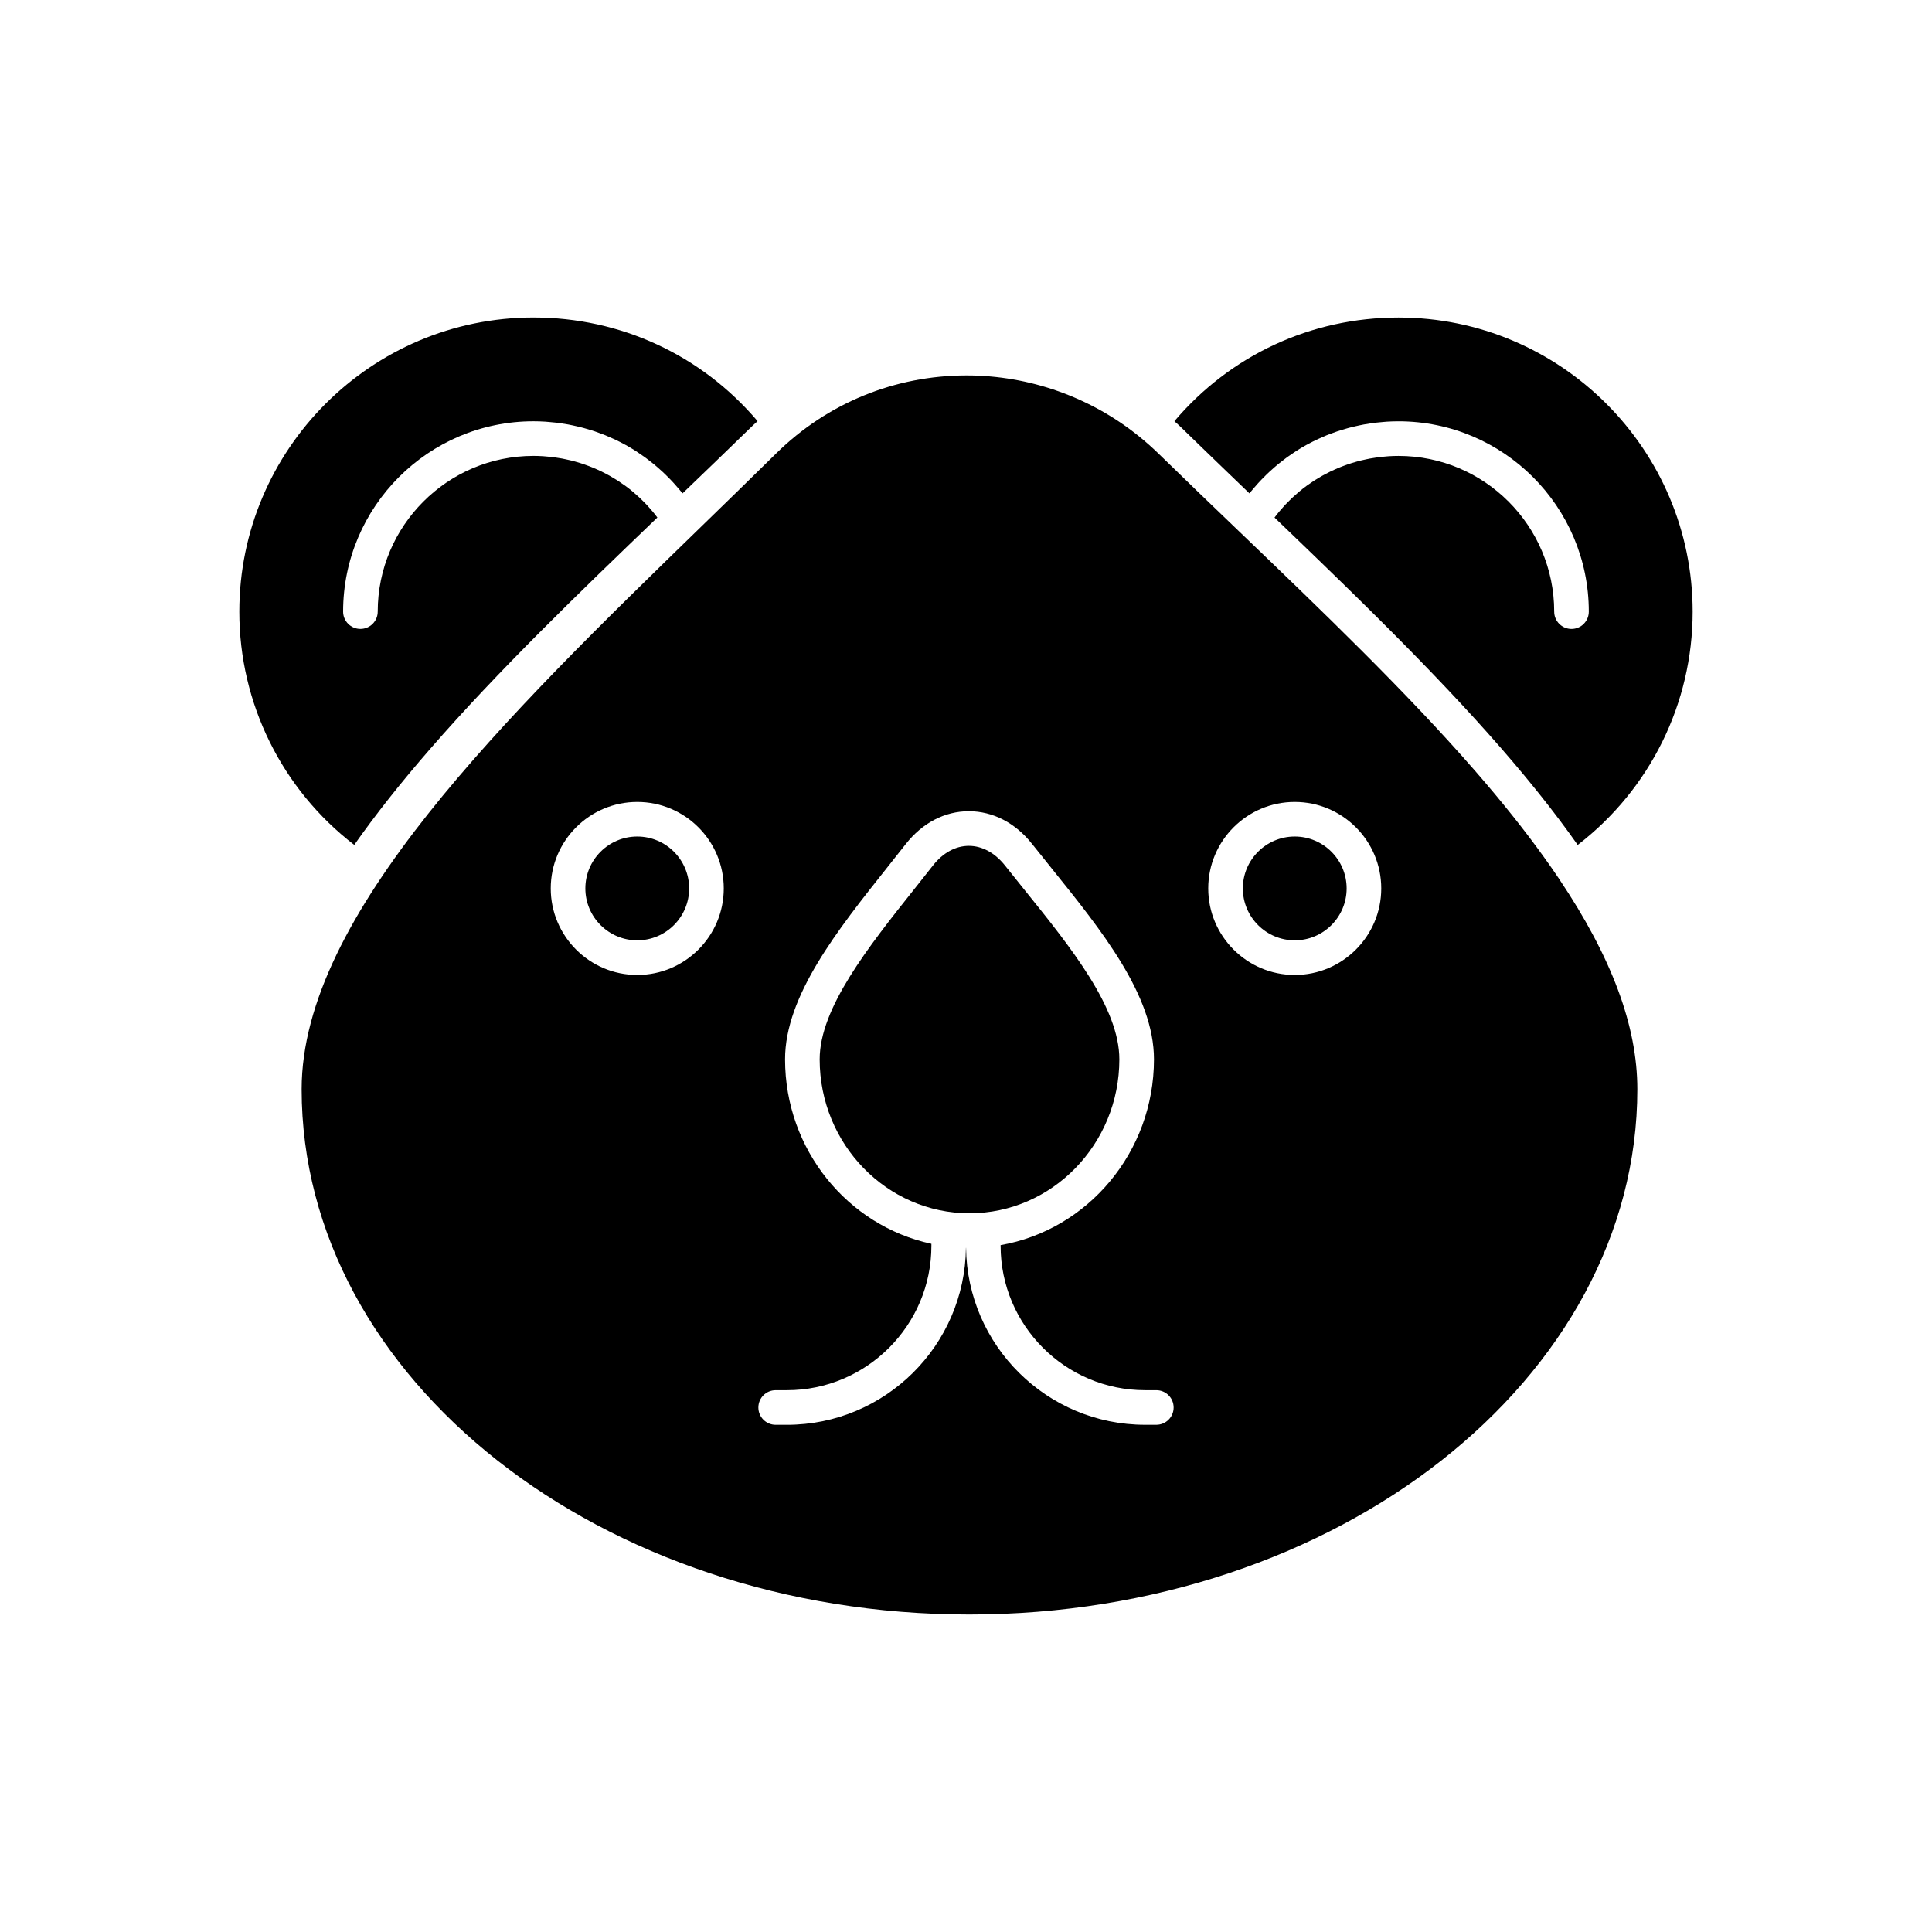
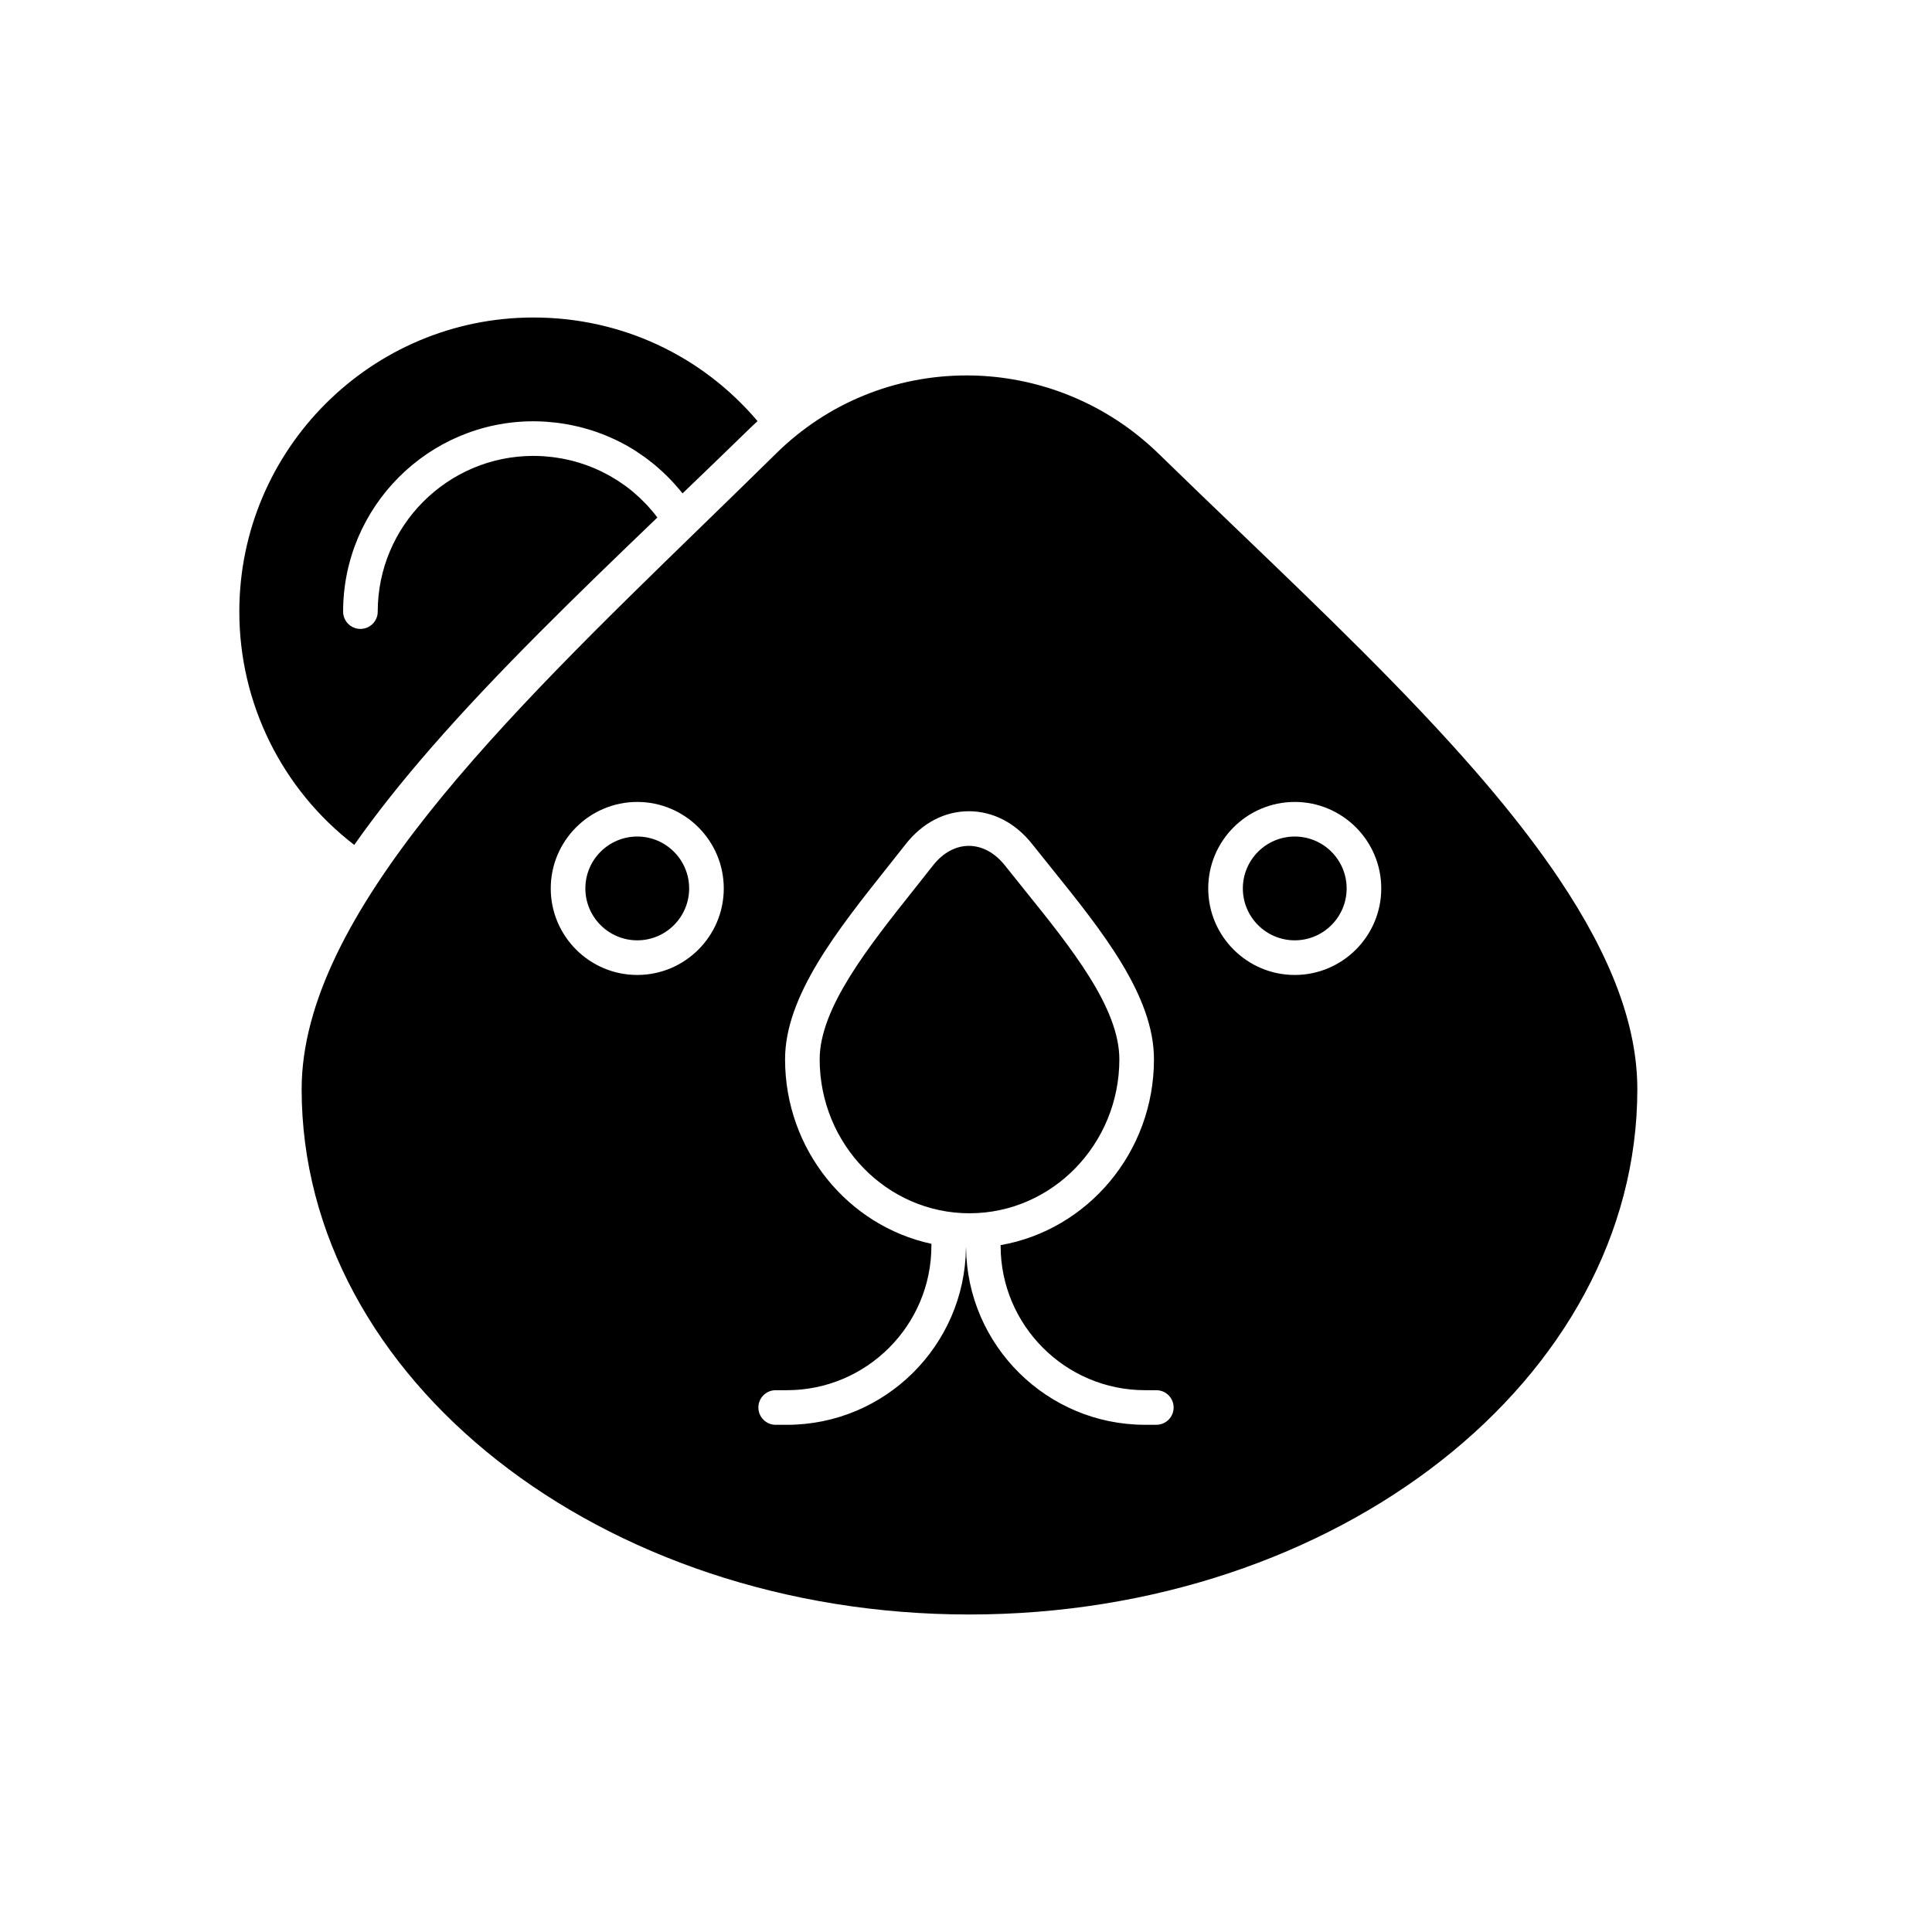
<svg xmlns="http://www.w3.org/2000/svg" fill="#000000" width="800px" height="800px" version="1.1" viewBox="144 144 512 512">
  <g>
    <path d="m237.88 367.91c5.68-8.09 12.34-16.508 20.262-25.609 17.762-20.406 39.16-41.086 60.066-61.156-0.184-0.242-0.367-0.484-0.555-0.723-0.223-0.281-0.445-0.562-0.672-0.836-0.32-0.383-0.648-0.75-0.98-1.121-0.23-0.254-0.457-0.516-0.691-0.766-0.359-0.379-0.73-0.746-1.102-1.109-0.223-0.219-0.441-0.445-0.668-0.66-0.449-0.422-0.91-0.82-1.375-1.219-0.164-0.141-0.324-0.293-0.488-0.43-0.633-0.527-1.281-1.035-1.945-1.52-0.18-0.133-0.367-0.25-0.551-0.379-0.492-0.348-0.984-0.695-1.488-1.02-0.266-0.172-0.539-0.328-0.809-0.492-0.434-0.266-0.863-0.531-1.309-0.781-0.301-0.168-0.605-0.328-0.91-0.488-0.426-0.223-0.848-0.445-1.277-0.656-0.32-0.156-0.648-0.301-0.973-0.449-0.426-0.191-0.855-0.383-1.289-0.562-0.336-0.141-0.672-0.27-1.012-0.398-0.434-0.168-0.871-0.324-1.312-0.477-0.344-0.117-0.688-0.23-1.035-0.34-0.449-0.141-0.898-0.27-1.352-0.398-0.348-0.094-0.695-0.191-1.047-0.277-0.465-0.117-0.938-0.219-1.41-0.316-0.344-0.074-0.688-0.148-1.035-0.211-0.496-0.09-0.996-0.164-1.496-0.238-0.328-0.047-0.656-0.102-0.988-0.145-0.559-0.066-1.117-0.113-1.68-0.16-0.281-0.023-0.559-0.055-0.84-0.074-0.844-0.051-1.695-0.082-2.551-0.082-22.754 0-41.266 18.512-41.266 41.266 0 2.531-2.051 4.586-4.586 4.586-2.531 0-4.586-2.051-4.586-4.586 0-27.812 22.625-50.438 50.438-50.438 1.035 0 2.066 0.035 3.094 0.098 0.336 0.02 0.668 0.059 1.004 0.086 0.688 0.055 1.371 0.113 2.051 0.195 0.395 0.047 0.785 0.109 1.18 0.168 0.613 0.09 1.23 0.184 1.84 0.293 0.41 0.074 0.816 0.16 1.223 0.246 0.586 0.121 1.172 0.25 1.754 0.395 0.41 0.102 0.812 0.207 1.219 0.316 0.574 0.156 1.145 0.324 1.711 0.5 0.398 0.121 0.793 0.246 1.184 0.379 0.574 0.195 1.141 0.406 1.707 0.621 0.371 0.141 0.742 0.277 1.109 0.426 0.602 0.246 1.191 0.508 1.781 0.777 0.316 0.145 0.641 0.281 0.957 0.43 0.734 0.352 1.453 0.727 2.168 1.113 0.16 0.086 0.328 0.164 0.488 0.254 0.871 0.484 1.73 0.996 2.57 1.531 0.23 0.148 0.453 0.309 0.684 0.461 0.602 0.398 1.203 0.801 1.789 1.227 0.301 0.219 0.59 0.449 0.887 0.672 0.504 0.379 1.004 0.762 1.492 1.164 0.312 0.254 0.617 0.52 0.922 0.785 0.457 0.395 0.91 0.793 1.352 1.203 0.305 0.285 0.605 0.57 0.906 0.863 0.43 0.418 0.852 0.84 1.266 1.273 0.289 0.305 0.578 0.605 0.859 0.918 0.41 0.449 0.809 0.91 1.207 1.379 0.266 0.312 0.531 0.625 0.793 0.945 0.105 0.129 0.219 0.25 0.32 0.383 5.887-5.652 11.887-11.426 17.719-17.113 0.703-0.684 1.418-1.359 2.16-2.027-14.855-17.508-36.266-27.465-59.391-27.465-42.98 0-77.949 34.969-77.949 77.949-0.008 24.305 11.301 47.09 30.457 61.82z" />
    <path d="m487.12 365.69c-7.586 0-13.754 6.172-13.754 13.754 0 7.586 6.172 13.754 13.754 13.754 7.586 0 13.754-6.172 13.754-13.754 0.004-7.582-6.168-13.754-13.754-13.754z" />
    <path d="m440.64 424.73c0-13.695-12.777-29.559-25.137-44.902-1.734-2.152-3.465-4.305-5.172-6.457-2.66-3.359-6.062-5.207-9.578-5.207-3.5 0-6.875 1.844-9.496 5.188-1.574 2.008-3.172 4.019-4.773 6.031-12.418 15.617-25.262 31.766-25.262 45.348 0 22.496 17.805 40.801 39.695 40.801 21.898 0 39.723-18.305 39.723-40.801z" />
    <path d="m312.88 365.69c-7.586 0-13.754 6.172-13.754 13.754 0 7.586 6.172 13.754 13.754 13.754 7.586 0 13.754-6.172 13.754-13.754 0-7.582-6.168-13.754-13.754-13.754z" />
-     <path d="m457.39 257.63c1.617 1.578 3.254 3.164 4.891 4.75 0.566 0.547 1.133 1.098 1.703 1.645 1.094 1.059 2.188 2.113 3.281 3.168 0.664 0.641 1.328 1.277 1.988 1.918 0.965 0.93 1.93 1.855 2.891 2.781 0.945 0.91 1.891 1.82 2.832 2.723 0.043 0.043 0.09 0.086 0.133 0.129 0.102-0.125 0.207-0.246 0.309-0.371 0.27-0.332 0.547-0.656 0.82-0.977 0.387-0.453 0.777-0.906 1.176-1.344 0.289-0.32 0.586-0.629 0.883-0.941 0.41-0.426 0.824-0.844 1.246-1.254 0.305-0.297 0.609-0.59 0.922-0.879 0.438-0.406 0.887-0.801 1.336-1.188 0.309-0.27 0.621-0.539 0.938-0.797 0.484-0.398 0.98-0.777 1.477-1.152 0.301-0.227 0.594-0.461 0.898-0.684 0.582-0.422 1.176-0.82 1.773-1.215 0.234-0.156 0.461-0.32 0.699-0.469 0.844-0.535 1.699-1.047 2.566-1.527 0.164-0.09 0.336-0.172 0.5-0.262 0.711-0.383 1.43-0.758 2.156-1.105 0.316-0.152 0.641-0.289 0.961-0.434 0.59-0.266 1.18-0.531 1.777-0.777 0.367-0.148 0.738-0.285 1.109-0.426 0.566-0.215 1.133-0.426 1.707-0.617 0.391-0.133 0.789-0.258 1.184-0.379 0.566-0.176 1.133-0.344 1.707-0.5 0.406-0.109 0.812-0.215 1.219-0.316 0.582-0.145 1.164-0.273 1.75-0.395 0.406-0.086 0.812-0.172 1.223-0.246 0.609-0.109 1.223-0.203 1.836-0.293 0.395-0.059 0.785-0.121 1.18-0.168 0.68-0.082 1.367-0.141 2.051-0.195 0.336-0.027 0.668-0.066 1.004-0.086 1.023-0.062 2.055-0.098 3.094-0.098 27.812 0 50.438 22.625 50.438 50.438 0 2.531-2.051 4.586-4.586 4.586-2.531 0-4.586-2.051-4.586-4.586 0-22.754-18.512-41.266-41.266-41.266-0.855 0-1.707 0.031-2.555 0.082-0.281 0.02-0.559 0.051-0.84 0.074-0.562 0.047-1.125 0.094-1.68 0.16-0.332 0.043-0.66 0.098-0.988 0.145-0.5 0.074-1.004 0.148-1.496 0.238-0.348 0.062-0.691 0.141-1.035 0.211-0.473 0.102-0.945 0.203-1.41 0.316-0.352 0.086-0.699 0.184-1.047 0.277-0.453 0.125-0.906 0.254-1.355 0.398-0.348 0.109-0.691 0.223-1.035 0.34-0.441 0.152-0.879 0.312-1.316 0.477-0.34 0.129-0.676 0.262-1.008 0.398-0.434 0.18-0.863 0.367-1.293 0.562-0.324 0.148-0.648 0.293-0.969 0.449-0.434 0.211-0.859 0.434-1.285 0.66-0.301 0.16-0.605 0.316-0.906 0.484-0.445 0.25-0.883 0.52-1.32 0.785-0.266 0.164-0.535 0.316-0.797 0.484-0.512 0.328-1.012 0.68-1.508 1.031-0.176 0.125-0.355 0.238-0.527 0.367-0.664 0.488-1.316 0.996-1.949 1.523-0.16 0.133-0.312 0.277-0.469 0.414-0.473 0.402-0.941 0.812-1.395 1.238-0.223 0.211-0.438 0.434-0.656 0.648-0.375 0.367-0.75 0.738-1.113 1.121-0.23 0.246-0.457 0.504-0.684 0.758-0.332 0.371-0.668 0.742-0.988 1.129-0.227 0.273-0.445 0.551-0.668 0.832-0.191 0.238-0.375 0.48-0.559 0.727 1.688 1.617 3.375 3.242 5.062 4.867 0.23 0.223 0.465 0.445 0.695 0.668 1.07 1.031 2.144 2.062 3.215 3.098 0.363 0.352 0.727 0.703 1.09 1.055 0.961 0.93 1.922 1.859 2.883 2.789 0.43 0.414 0.855 0.828 1.281 1.246 0.902 0.875 1.801 1.75 2.703 2.625l1.395 1.359c0.867 0.848 1.73 1.695 2.598 2.543 0.484 0.477 0.969 0.953 1.457 1.43 0.84 0.828 1.68 1.656 2.519 2.484 0.5 0.492 0.996 0.984 1.492 1.477 0.82 0.812 1.641 1.629 2.457 2.445 0.504 0.504 1.012 1.008 1.516 1.516 0.805 0.809 1.605 1.613 2.406 2.422 0.504 0.512 1.012 1.02 1.516 1.531 0.793 0.805 1.578 1.605 2.367 2.41 0.504 0.512 1.008 1.027 1.508 1.543 0.781 0.805 1.559 1.605 2.332 2.41 0.496 0.516 0.996 1.027 1.488 1.543 0.777 0.812 1.547 1.621 2.32 2.434 0.48 0.504 0.961 1.008 1.438 1.512 0.789 0.836 1.57 1.672 2.352 2.508 0.445 0.477 0.898 0.957 1.34 1.434 0.82 0.883 1.629 1.766 2.438 2.648 0.395 0.43 0.793 0.859 1.184 1.289 0.922 1.012 1.828 2.019 2.731 3.031 0.27 0.301 0.543 0.602 0.809 0.898 1.172 1.316 2.336 2.633 3.477 3.945 1.078 1.238 2.129 2.465 3.164 3.68 0.324 0.383 0.637 0.758 0.961 1.137 0.699 0.828 1.391 1.652 2.07 2.473 0.375 0.453 0.742 0.902 1.109 1.352 0.609 0.738 1.211 1.477 1.801 2.211 0.375 0.465 0.746 0.926 1.113 1.387 0.578 0.723 1.145 1.445 1.707 2.16 0.348 0.445 0.695 0.887 1.039 1.332 0.59 0.762 1.168 1.516 1.738 2.269 0.289 0.383 0.586 0.766 0.871 1.145 0.738 0.988 1.465 1.969 2.176 2.945 0.102 0.141 0.211 0.281 0.312 0.422 0.754 1.039 1.488 2.07 2.211 3.094 19.156-14.73 30.465-37.512 30.465-61.82 0-42.98-34.969-77.949-77.949-77.949-23.129 0-44.539 9.957-59.391 27.465 0.074 0.07 0.148 0.141 0.223 0.211 0.668 0.586 1.316 1.191 1.945 1.805z" />
    <path d="m557.19 376.93c-1.254-1.867-2.578-3.762-3.945-5.668-5.199-7.25-11.223-14.805-18.305-22.945-18.297-21.02-40.68-42.5-62.328-63.273l-0.531-0.508c-6.945-6.664-14.125-13.555-21.086-20.344-1.547-1.508-3.184-2.957-5.004-4.441-12.902-10.484-29.172-16.258-45.812-16.258-19.031 0-36.961 7.34-50.488 20.672-6.438 6.344-13.086 12.805-19.512 19.051-52.23 50.766-106.24 103.26-106.24 149.43 0 76.762 79.367 139.21 176.92 139.21 97.629 0 177.05-62.449 177.05-139.21 0-16.719-6.781-34.941-20.73-55.719 0.004 0.004 0.004 0.004 0.004 0.004zm-244.31 25.445c-12.641 0-22.926-10.285-22.926-22.926s10.285-22.926 22.926-22.926 22.926 10.285 22.926 22.926-10.285 22.926-22.926 22.926zm137.56 119.21h-2.981c-25.984 0-47.152-20.996-47.445-46.914h-0.027c-0.293 25.918-21.457 46.918-47.445 46.918h-2.981c-2.531 0-4.586-2.051-4.586-4.586 0-2.531 2.051-4.586 4.586-4.586h2.981c21.113 0 38.289-17.176 38.289-38.285v-0.512c-22.121-4.766-38.781-24.875-38.781-48.895 0-16.785 13.855-34.207 27.254-51.059 1.586-1.996 3.172-3.988 4.734-5.981 4.398-5.609 10.336-8.699 16.715-8.699 6.375 0 12.332 3.082 16.766 8.684 1.691 2.133 3.41 4.266 5.129 6.398 13.355 16.582 27.164 33.727 27.164 50.656 0 24.676-17.598 45.223-40.641 49.246v0.16c0 21.113 17.176 38.285 38.285 38.285h2.981c2.531 0 4.586 2.051 4.586 4.586 0 2.531-2.051 4.582-4.582 4.582zm36.68-119.21c-12.641 0-22.926-10.285-22.926-22.926s10.285-22.926 22.926-22.926c12.641 0 22.926 10.285 22.926 22.926s-10.285 22.926-22.926 22.926z" />
  </g>
</svg>